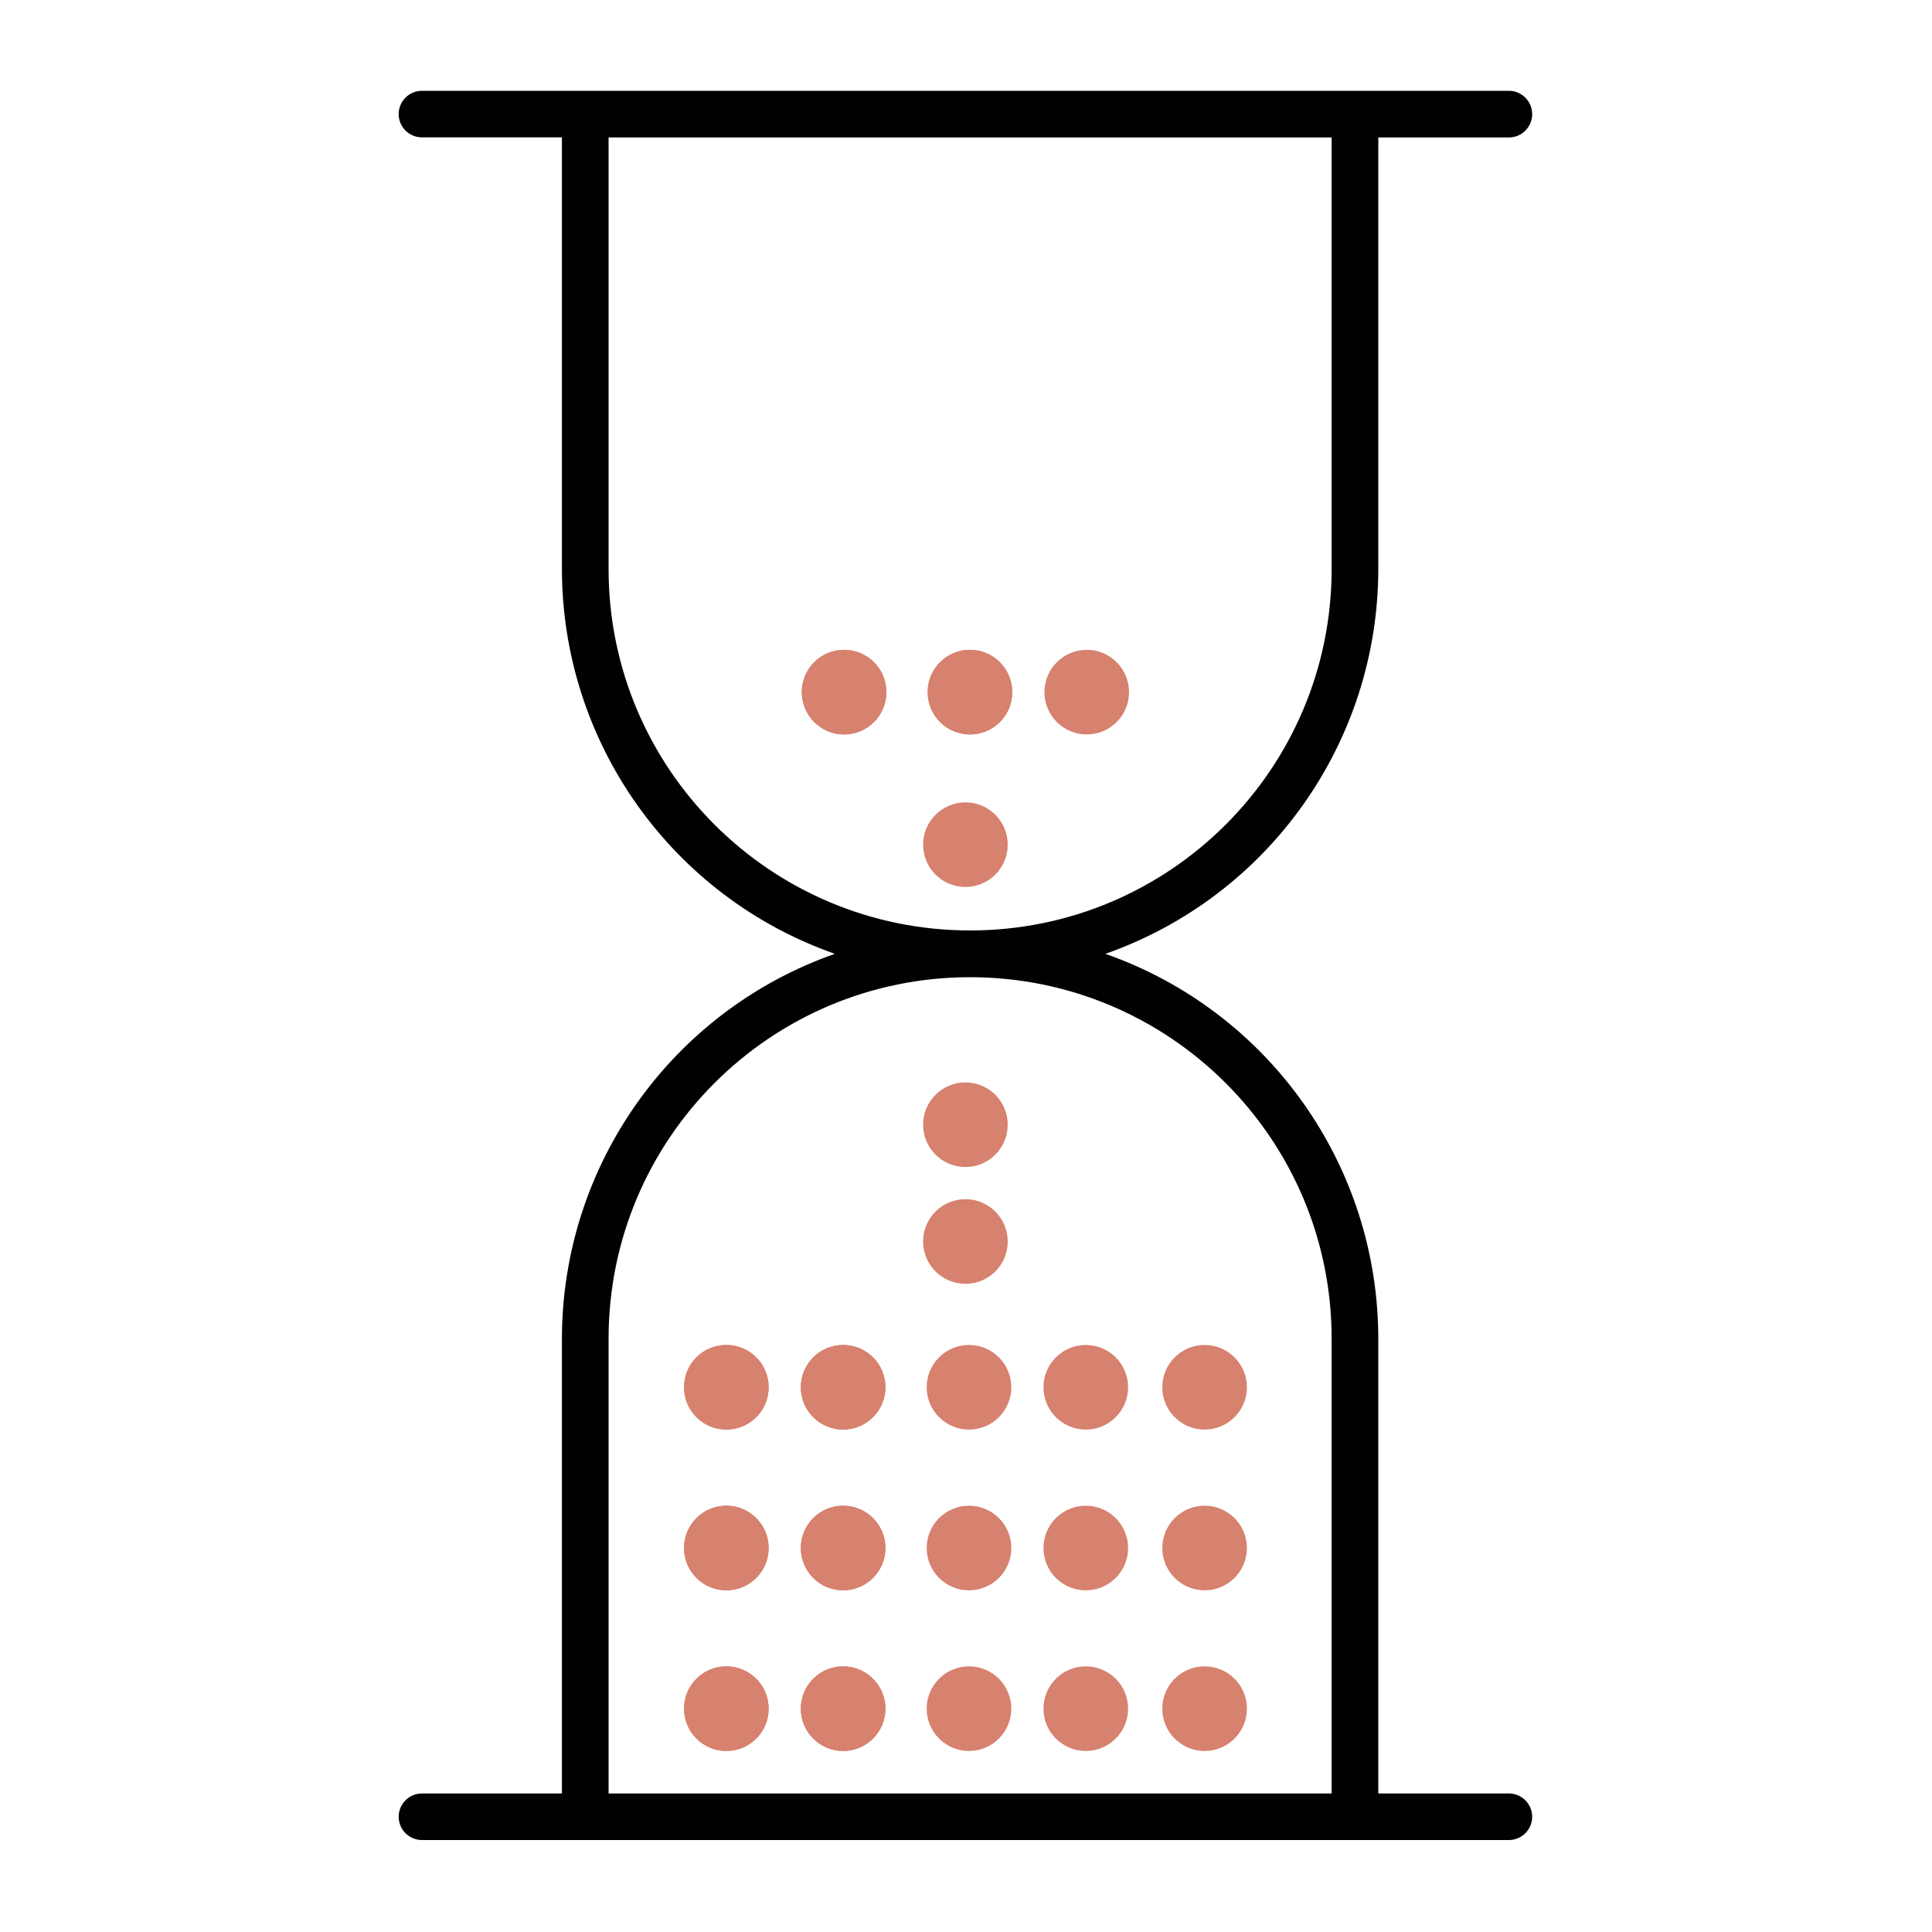
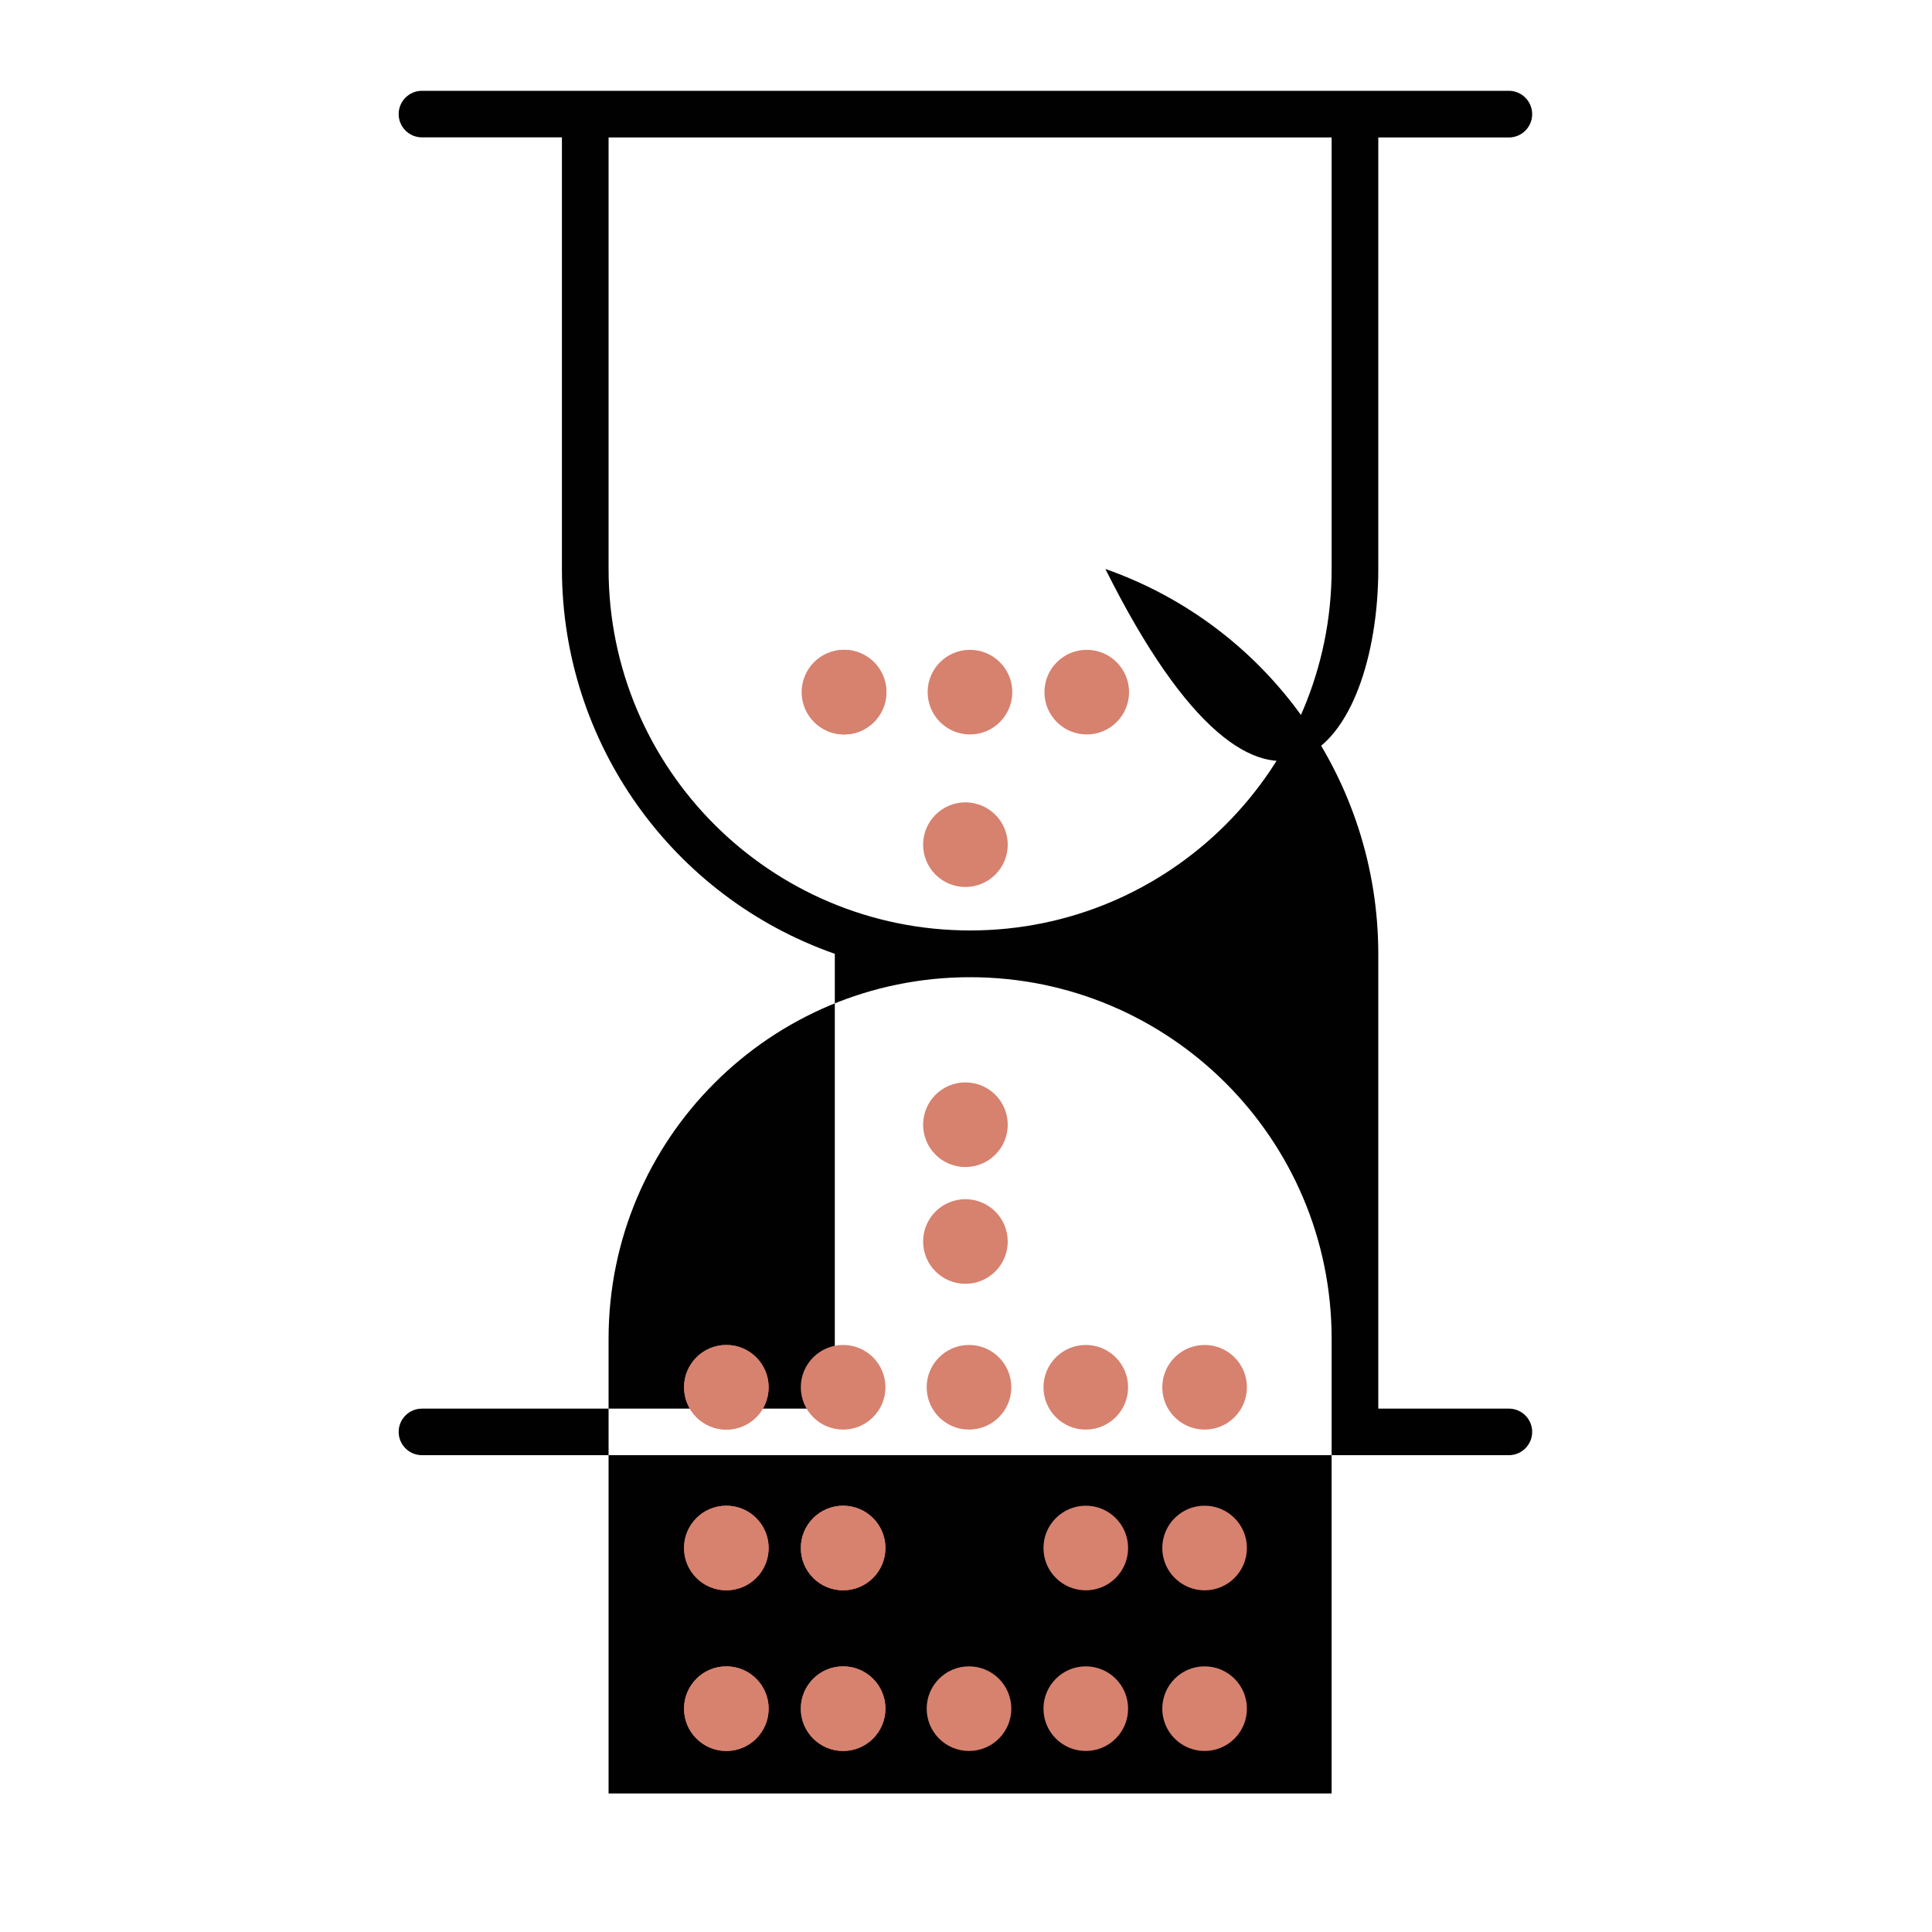
<svg xmlns="http://www.w3.org/2000/svg" version="1.1" x="0px" y="0px" viewBox="0 0 2000 2000" enable-background="new 0 0 2000 2000" xml:space="preserve">
  <g id="BG">
</g>
  <g id="Layer_2">
    <g>
-       <path fill="#010101" d="M1426.8,589V142.3H1562c13.3,0,24.1-10.8,24.1-24.1S1575.3,94,1562,94H436.8c-13.3,0-24.1,10.8-24.1,24.1    s10.8,24.1,24.1,24.1h144.9V589c0.1,179.3,113.3,339,282.5,398.4c-169.1,59.4-282.4,219.1-282.5,398.4v470.8H436.8    c-13.3,0-24.1,10.8-24.1,24.1c0,13.3,10.8,24.1,24.1,24.1H1562c13.3,0,24.1-10.8,24.1-24.1c0-13.3-10.8-24.1-24.1-24.1h-135.2    v-470.8c-0.1-179.3-113.3-339-282.5-398.4C1313.4,928,1426.7,768.3,1426.8,589z M1378.5,1385.8v470.8H630v-470.8    c0-206.7,167.6-374.2,374.2-374.2S1378.5,1179.1,1378.5,1385.8z M1004.3,963.2C797.6,963.2,630,795.7,630,589l0,0V142.3h748.5V589    C1378.5,795.7,1210.9,963.2,1004.3,963.2z" />
+       <path fill="#010101" d="M1426.8,589V142.3H1562c13.3,0,24.1-10.8,24.1-24.1S1575.3,94,1562,94H436.8c-13.3,0-24.1,10.8-24.1,24.1    s10.8,24.1,24.1,24.1h144.9V589c0.1,179.3,113.3,339,282.5,398.4v470.8H436.8    c-13.3,0-24.1,10.8-24.1,24.1c0,13.3,10.8,24.1,24.1,24.1H1562c13.3,0,24.1-10.8,24.1-24.1c0-13.3-10.8-24.1-24.1-24.1h-135.2    v-470.8c-0.1-179.3-113.3-339-282.5-398.4C1313.4,928,1426.7,768.3,1426.8,589z M1378.5,1385.8v470.8H630v-470.8    c0-206.7,167.6-374.2,374.2-374.2S1378.5,1179.1,1378.5,1385.8z M1004.3,963.2C797.6,963.2,630,795.7,630,589l0,0V142.3h748.5V589    C1378.5,795.7,1210.9,963.2,1004.3,963.2z" />
      <g>
        <g>
          <circle fill="#D7816F" cx="751.9" cy="1602.5" r="43.8" />
          <circle fill="#D7816F" cx="872.8" cy="1602.5" r="43.8" />
          <circle fill="#D7816F" cx="751.9" cy="1602.5" r="43.8" />
          <circle fill="#D7816F" cx="872.8" cy="1602.5" r="43.8" />
-           <circle fill="#D7816F" cx="1003.1" cy="1602.5" r="43.8" />
          <circle fill="#D7816F" cx="1124" cy="1602.5" r="43.8" />
          <circle fill="#D7816F" cx="1247" cy="1602.5" r="43.8" />
        </g>
        <g>
          <circle fill="#D7816F" cx="751.9" cy="1768.8" r="43.8" />
          <circle fill="#D7816F" cx="872.8" cy="1768.8" r="43.8" />
          <circle fill="#D7816F" cx="751.9" cy="1768.8" r="43.8" />
          <circle fill="#D7816F" cx="872.8" cy="1768.8" r="43.8" />
          <circle fill="#D7816F" cx="1003.1" cy="1768.8" r="43.8" />
          <circle fill="#D7816F" cx="1124" cy="1768.8" r="43.8" />
          <circle fill="#D7816F" cx="1247" cy="1768.8" r="43.8" />
        </g>
        <g>
          <circle fill="#D7816F" cx="751.9" cy="1436.1" r="43.8" />
          <circle fill="#D7816F" cx="872.8" cy="1436.1" r="43.8" />
          <circle fill="#D7816F" cx="751.9" cy="1436.1" r="43.8" />
-           <circle fill="#D7816F" cx="872.8" cy="1436.1" r="43.8" />
          <circle fill="#D7816F" cx="1003.1" cy="1436.1" r="43.8" />
          <circle fill="#D7816F" cx="1124" cy="1436.1" r="43.8" />
          <circle fill="#D7816F" cx="1247" cy="1436.1" r="43.8" />
        </g>
        <g>
          <circle fill="#D7816F" cx="873.8" cy="716.5" r="43.8" />
          <circle fill="#D7816F" cx="873.8" cy="716.5" r="43.8" />
-           <circle fill="#D7816F" cx="1004.1" cy="716.5" r="43.8" />
          <circle fill="#D7816F" cx="1004.1" cy="716.5" r="43.8" />
          <circle fill="#D7816F" cx="1125" cy="716.5" r="43.8" />
        </g>
        <circle fill="#D7816F" cx="999.4" cy="874.4" r="43.8" />
        <g>
          <circle fill="#D7816F" cx="999.4" cy="1285.2" r="43.8" />
          <circle fill="#D7816F" cx="999.4" cy="1164.3" r="43.8" />
        </g>
      </g>
    </g>
  </g>
</svg>